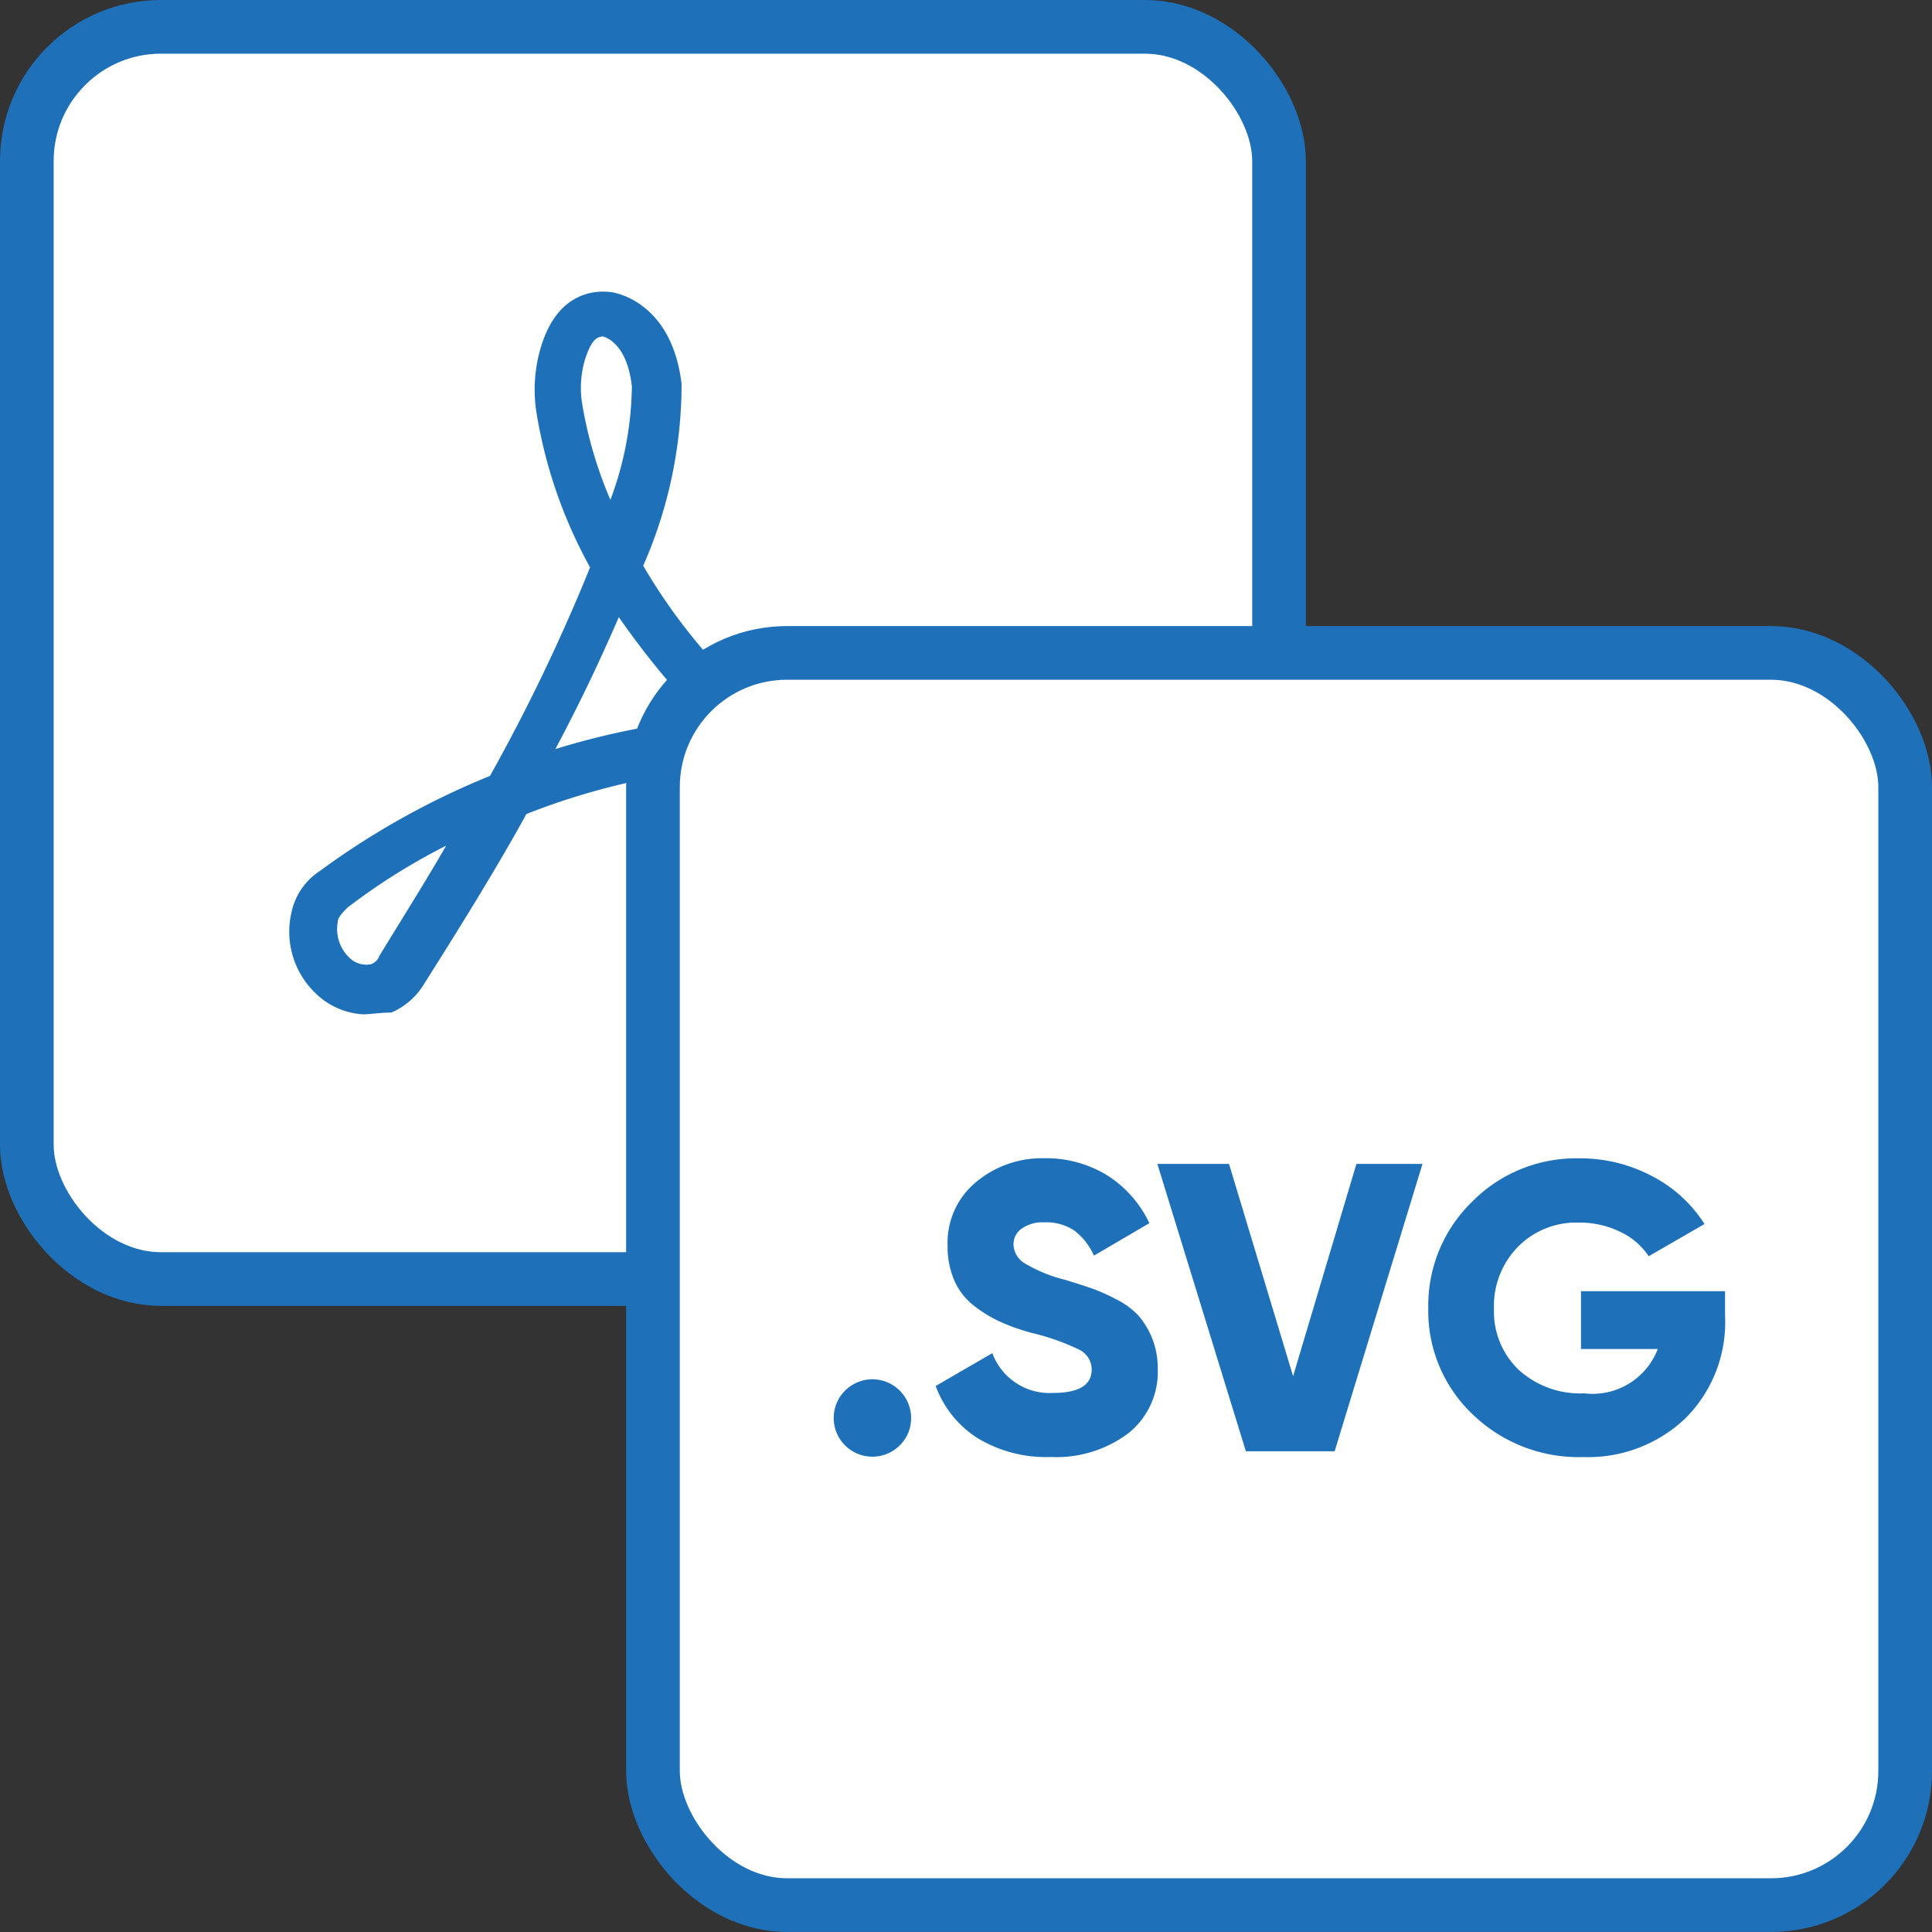
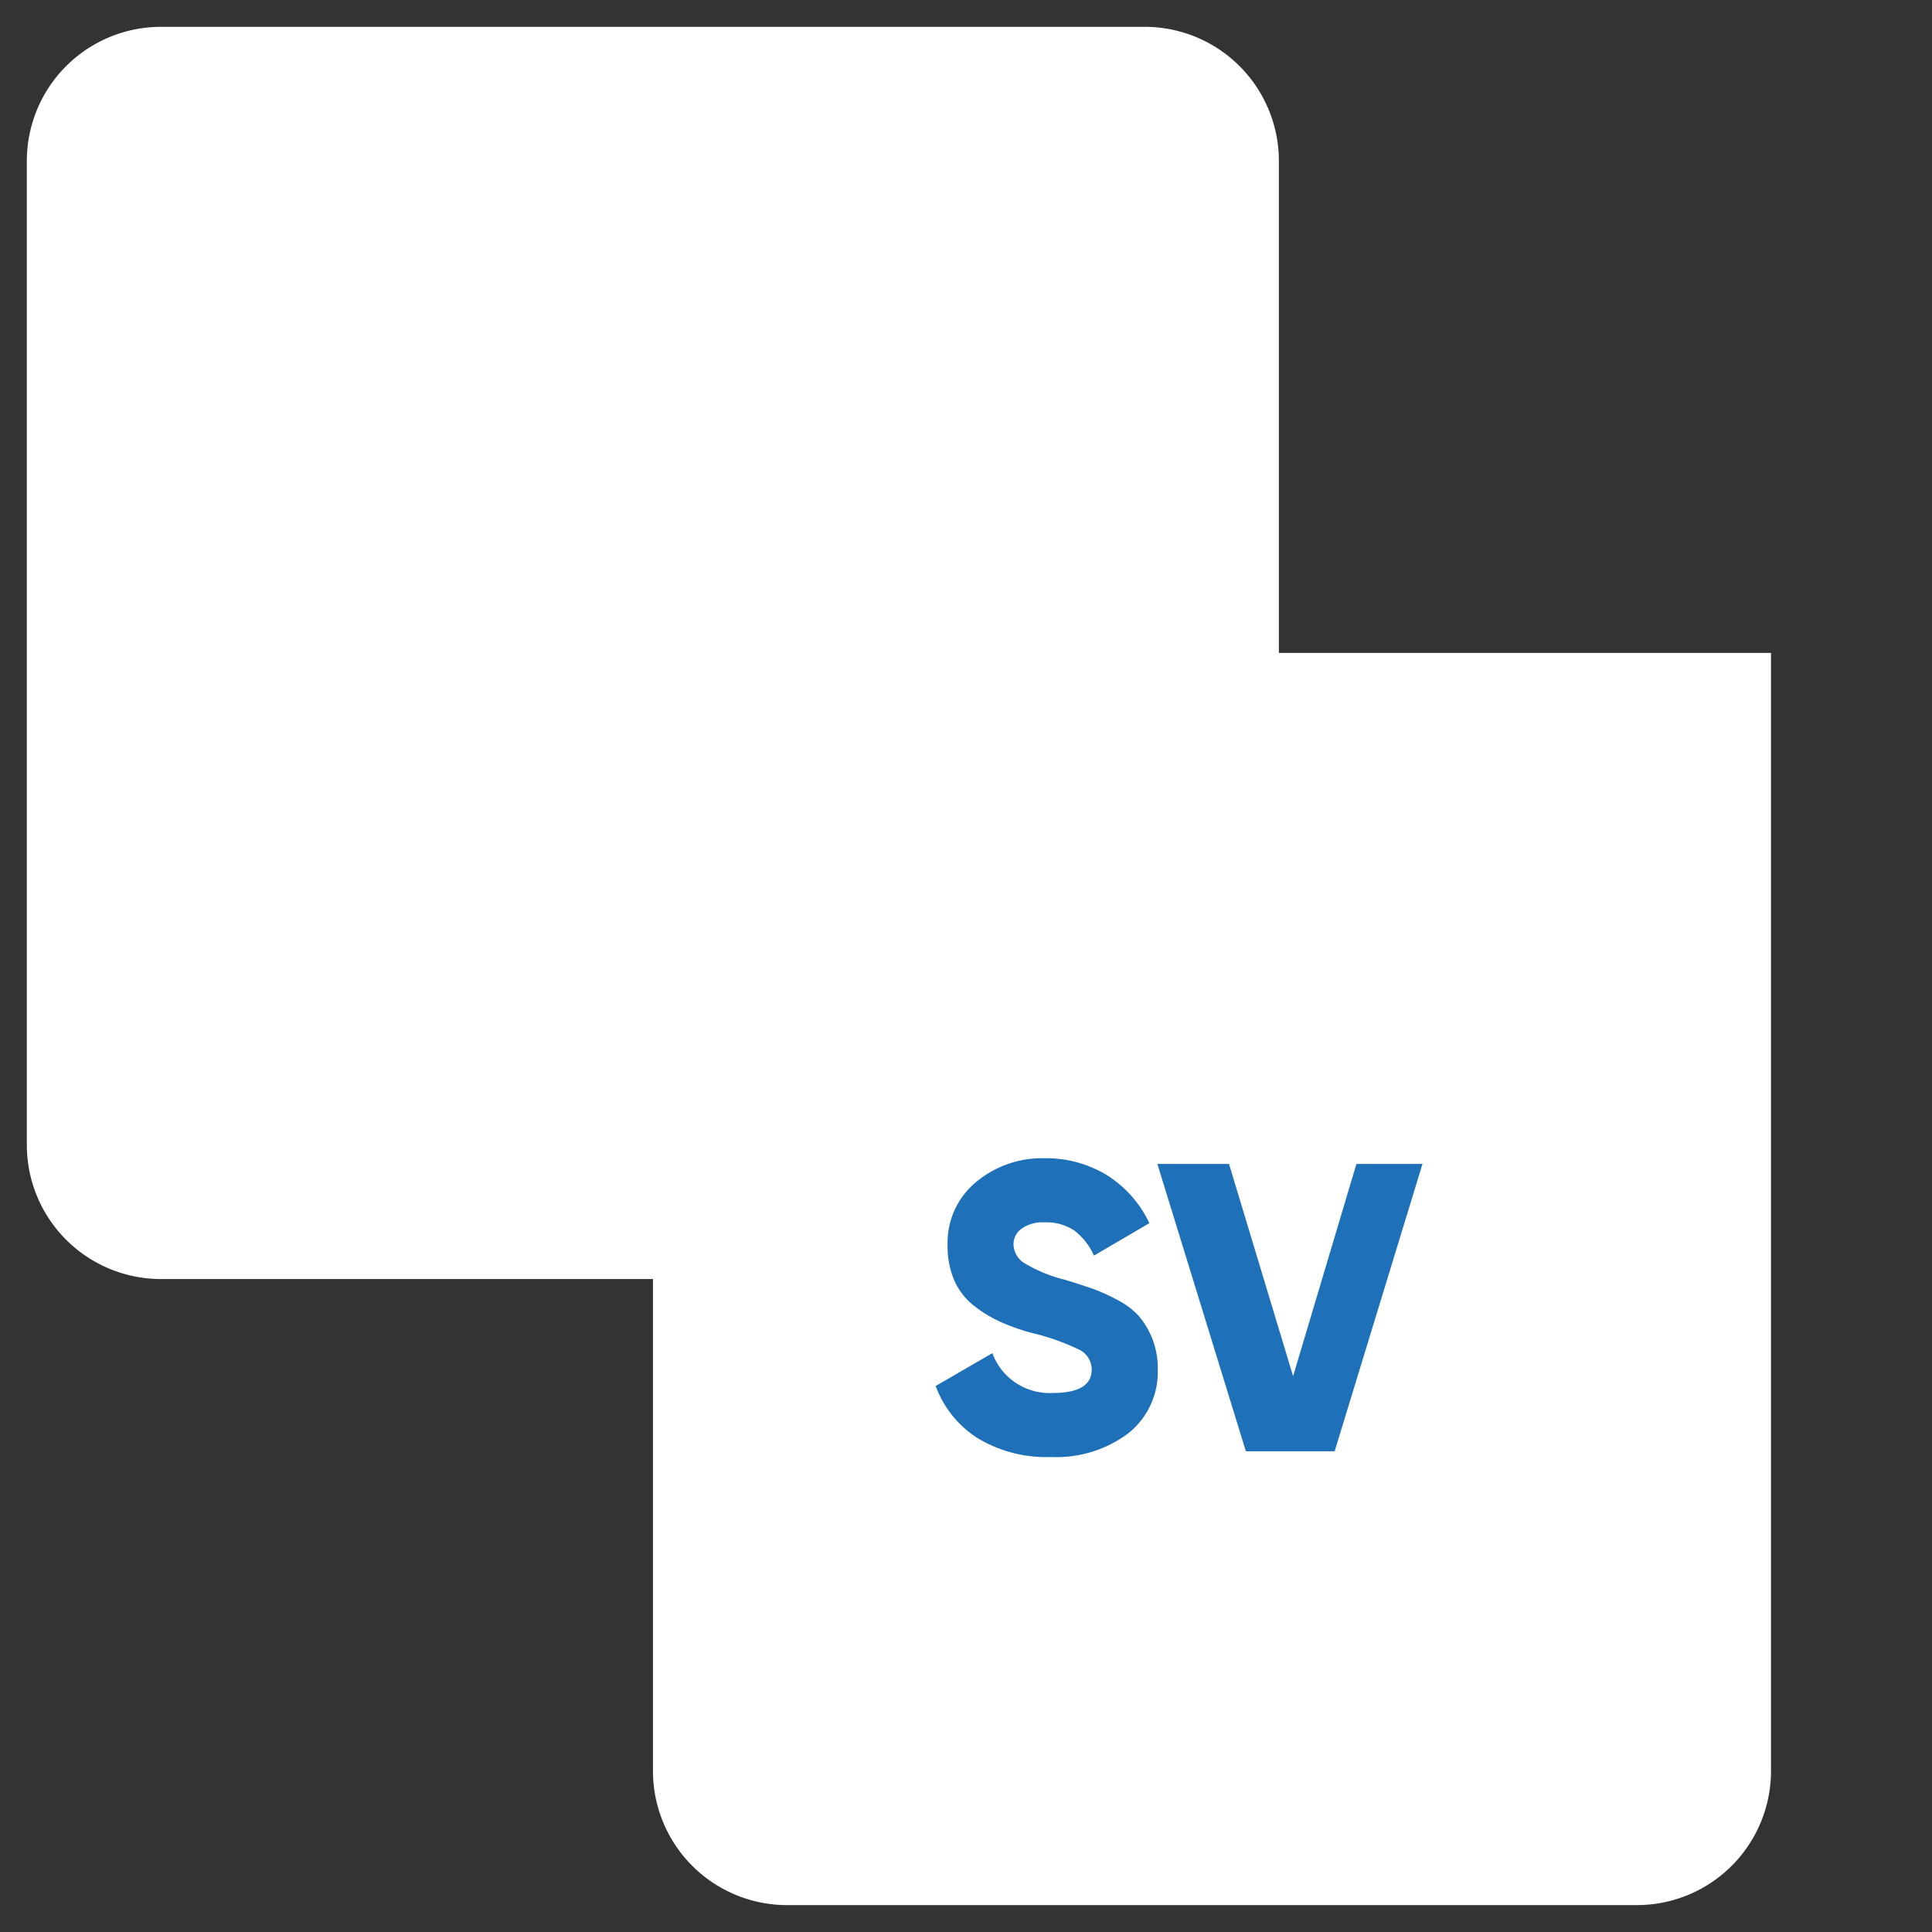
<svg xmlns="http://www.w3.org/2000/svg" width="36" height="36" viewBox="0 0 36 36">
  <rect x="0" y="0" width="36" height="36" fill="#333333" stroke="none" />
  <g id="PDF_TO_SVG" data-name="PDF TO SVG" transform="translate(-3226.97 674.008)">
    <path id="Path_5715" data-name="Path 5715" d="M132.3,40.825H113.97a2.5,2.5,0,0,1-2.5-2.5V19.992a2.5,2.5,0,0,1,2.5-2.5H132.3a2.5,2.5,0,0,1,2.5,2.5V38.325a2.5,2.5,0,0,1-2.5,2.5" transform="translate(3116 -691)" fill="#fff" />
-     <rect id="Rectangle_1114" data-name="Rectangle 1114" width="23.333" height="23.333" rx="2.5" transform="translate(3227.47 -673.508)" fill="none" stroke="#1e70b9" stroke-miterlimit="10" stroke-width="1" />
-     <path id="Path_5716" data-name="Path 5716" d="M117.772,35.894a1.378,1.378,0,0,1-.933-.405A1.584,1.584,0,0,1,116.4,34a1.221,1.221,0,0,1,.528-.777,14.66,14.66,0,0,1,3.172-1.773,34.253,34.253,0,0,0,1.865-3.886,8.9,8.9,0,0,1-1-2.892,2.749,2.749,0,0,1,.094-1.244c.311-.995,1-1.026,1.274-.995.063,0,1.151.156,1.337,1.711a8.39,8.39,0,0,1-.715,3.389,10.808,10.808,0,0,0,2.426,2.86,14.4,14.4,0,0,1,3.513.4,1.324,1.324,0,0,1,.715.436,1.153,1.153,0,0,1,.218,1.212,1.288,1.288,0,0,1-.249.436,1.2,1.2,0,0,1-1.523.342,16.524,16.524,0,0,1-2.985-1.959,13.055,13.055,0,0,0-4.291.9c-.529.963-1.182,2.021-1.928,3.2a1.31,1.31,0,0,1-.591.5c-.217,0-.373.031-.5.031m1.523-3.141a11.652,11.652,0,0,0-1.834,1.151c-.093.093-.187.186-.187.28a.737.737,0,0,0,.249.684.444.444,0,0,0,.373.093.255.255,0,0,0,.156-.156c.435-.715.87-1.4,1.243-2.052m7.245-1.492a17.464,17.464,0,0,0,1.866,1.119.3.3,0,0,0,.373-.093.853.853,0,0,0,.124-.218c.062-.155.062-.217-.031-.311a.6.6,0,0,0-.28-.155,11.722,11.722,0,0,0-2.052-.342M122.5,28.494c-.311.715-.684,1.523-1.182,2.456a14.242,14.242,0,0,1,2.737-.56,15.557,15.557,0,0,1-1.555-1.9m-.311-5.224c-.124,0-.218.124-.311.4a1.864,1.864,0,0,0-.062.84,7.747,7.747,0,0,0,.528,1.8,6.2,6.2,0,0,0,.4-2.114c-.094-.84-.529-.933-.56-.933" transform="translate(3116 -691)" fill="#1e70b9" />
-     <path id="Path_5717" data-name="Path 5717" d="M143.97,52.491H125.637a2.5,2.5,0,0,1-2.5-2.5V31.658a2.5,2.5,0,0,1,2.5-2.5H143.97a2.5,2.5,0,0,1,2.5,2.5V49.991a2.5,2.5,0,0,1-2.5,2.5" transform="translate(3116 -691)" fill="#fff" />
-     <rect id="Rectangle_1115" data-name="Rectangle 1115" width="23.333" height="23.333" rx="2.5" transform="translate(3239.137 -661.842)" fill="none" stroke="#1e70b9" stroke-miterlimit="10" stroke-width="1" />
-     <path id="Path_5718" data-name="Path 5718" d="M127.733,43.927a.721.721,0,1,1,.214-.512.7.7,0,0,1-.214.512" transform="translate(3116 -691)" fill="#1e70b9" />
+     <path id="Path_5717" data-name="Path 5717" d="M143.97,52.491H125.637a2.5,2.5,0,0,1-2.5-2.5V31.658a2.5,2.5,0,0,1,2.5-2.5H143.97V49.991a2.5,2.5,0,0,1-2.5,2.5" transform="translate(3116 -691)" fill="#fff" />
    <path id="Path_5719" data-name="Path 5719" d="M130.547,44.141a2.458,2.458,0,0,1-1.366-.355,1.944,1.944,0,0,1-.776-.968l1.056-.612a1.136,1.136,0,0,0,1.124.742c.484,0,.727-.145.727-.436a.412.412,0,0,0-.233-.371,4.28,4.28,0,0,0-.876-.31,3.815,3.815,0,0,1-.589-.207,2.432,2.432,0,0,1-.494-.3,1.223,1.223,0,0,1-.367-.471,1.584,1.584,0,0,1-.126-.65,1.465,1.465,0,0,1,.532-1.186,1.914,1.914,0,0,1,1.265-.443,2.175,2.175,0,0,1,1.163.31,2.125,2.125,0,0,1,.8.9l-1.033.605a1.2,1.2,0,0,0-.359-.463.936.936,0,0,0-.567-.157.667.667,0,0,0-.424.119.356.356,0,0,0-.149.287.426.426,0,0,0,.187.344,2.74,2.74,0,0,0,.777.321c.214.066.379.12.5.161a3.46,3.46,0,0,1,.447.2,1.464,1.464,0,0,1,.413.3,1.494,1.494,0,0,1,.364,1,1.458,1.458,0,0,1-.551,1.2,2.231,2.231,0,0,1-1.438.44" transform="translate(3116 -691)" fill="#1e70b9" />
    <path id="Path_5720" data-name="Path 5720" d="M134.185,44.034l-1.649-5.354h1.335l1.194,3.955,1.18-3.955h1.231l-1.637,5.354Z" transform="translate(3116 -691)" fill="#1e70b9" />
-     <path id="Path_5721" data-name="Path 5721" d="M143.114,41.052v.459a2.529,2.529,0,0,1-.746,1.916,2.627,2.627,0,0,1-1.893.715,2.842,2.842,0,0,1-2.069-.8,2.651,2.651,0,0,1-.822-1.974,2.693,2.693,0,0,1,.814-1.981,2.722,2.722,0,0,1,1.993-.811,2.848,2.848,0,0,1,1.373.337,2.534,2.534,0,0,1,.967.887l-1.04.6a1.291,1.291,0,0,0-.523-.451,1.723,1.723,0,0,0-.785-.176,1.524,1.524,0,0,0-1.128.451,1.572,1.572,0,0,0-.447,1.155,1.5,1.5,0,0,0,.459,1.136,1.7,1.7,0,0,0,1.223.44,1.3,1.3,0,0,0,1.37-.826h-1.431V41.052Z" transform="translate(3116 -691)" fill="#1e70b9" />
  </g>
</svg>